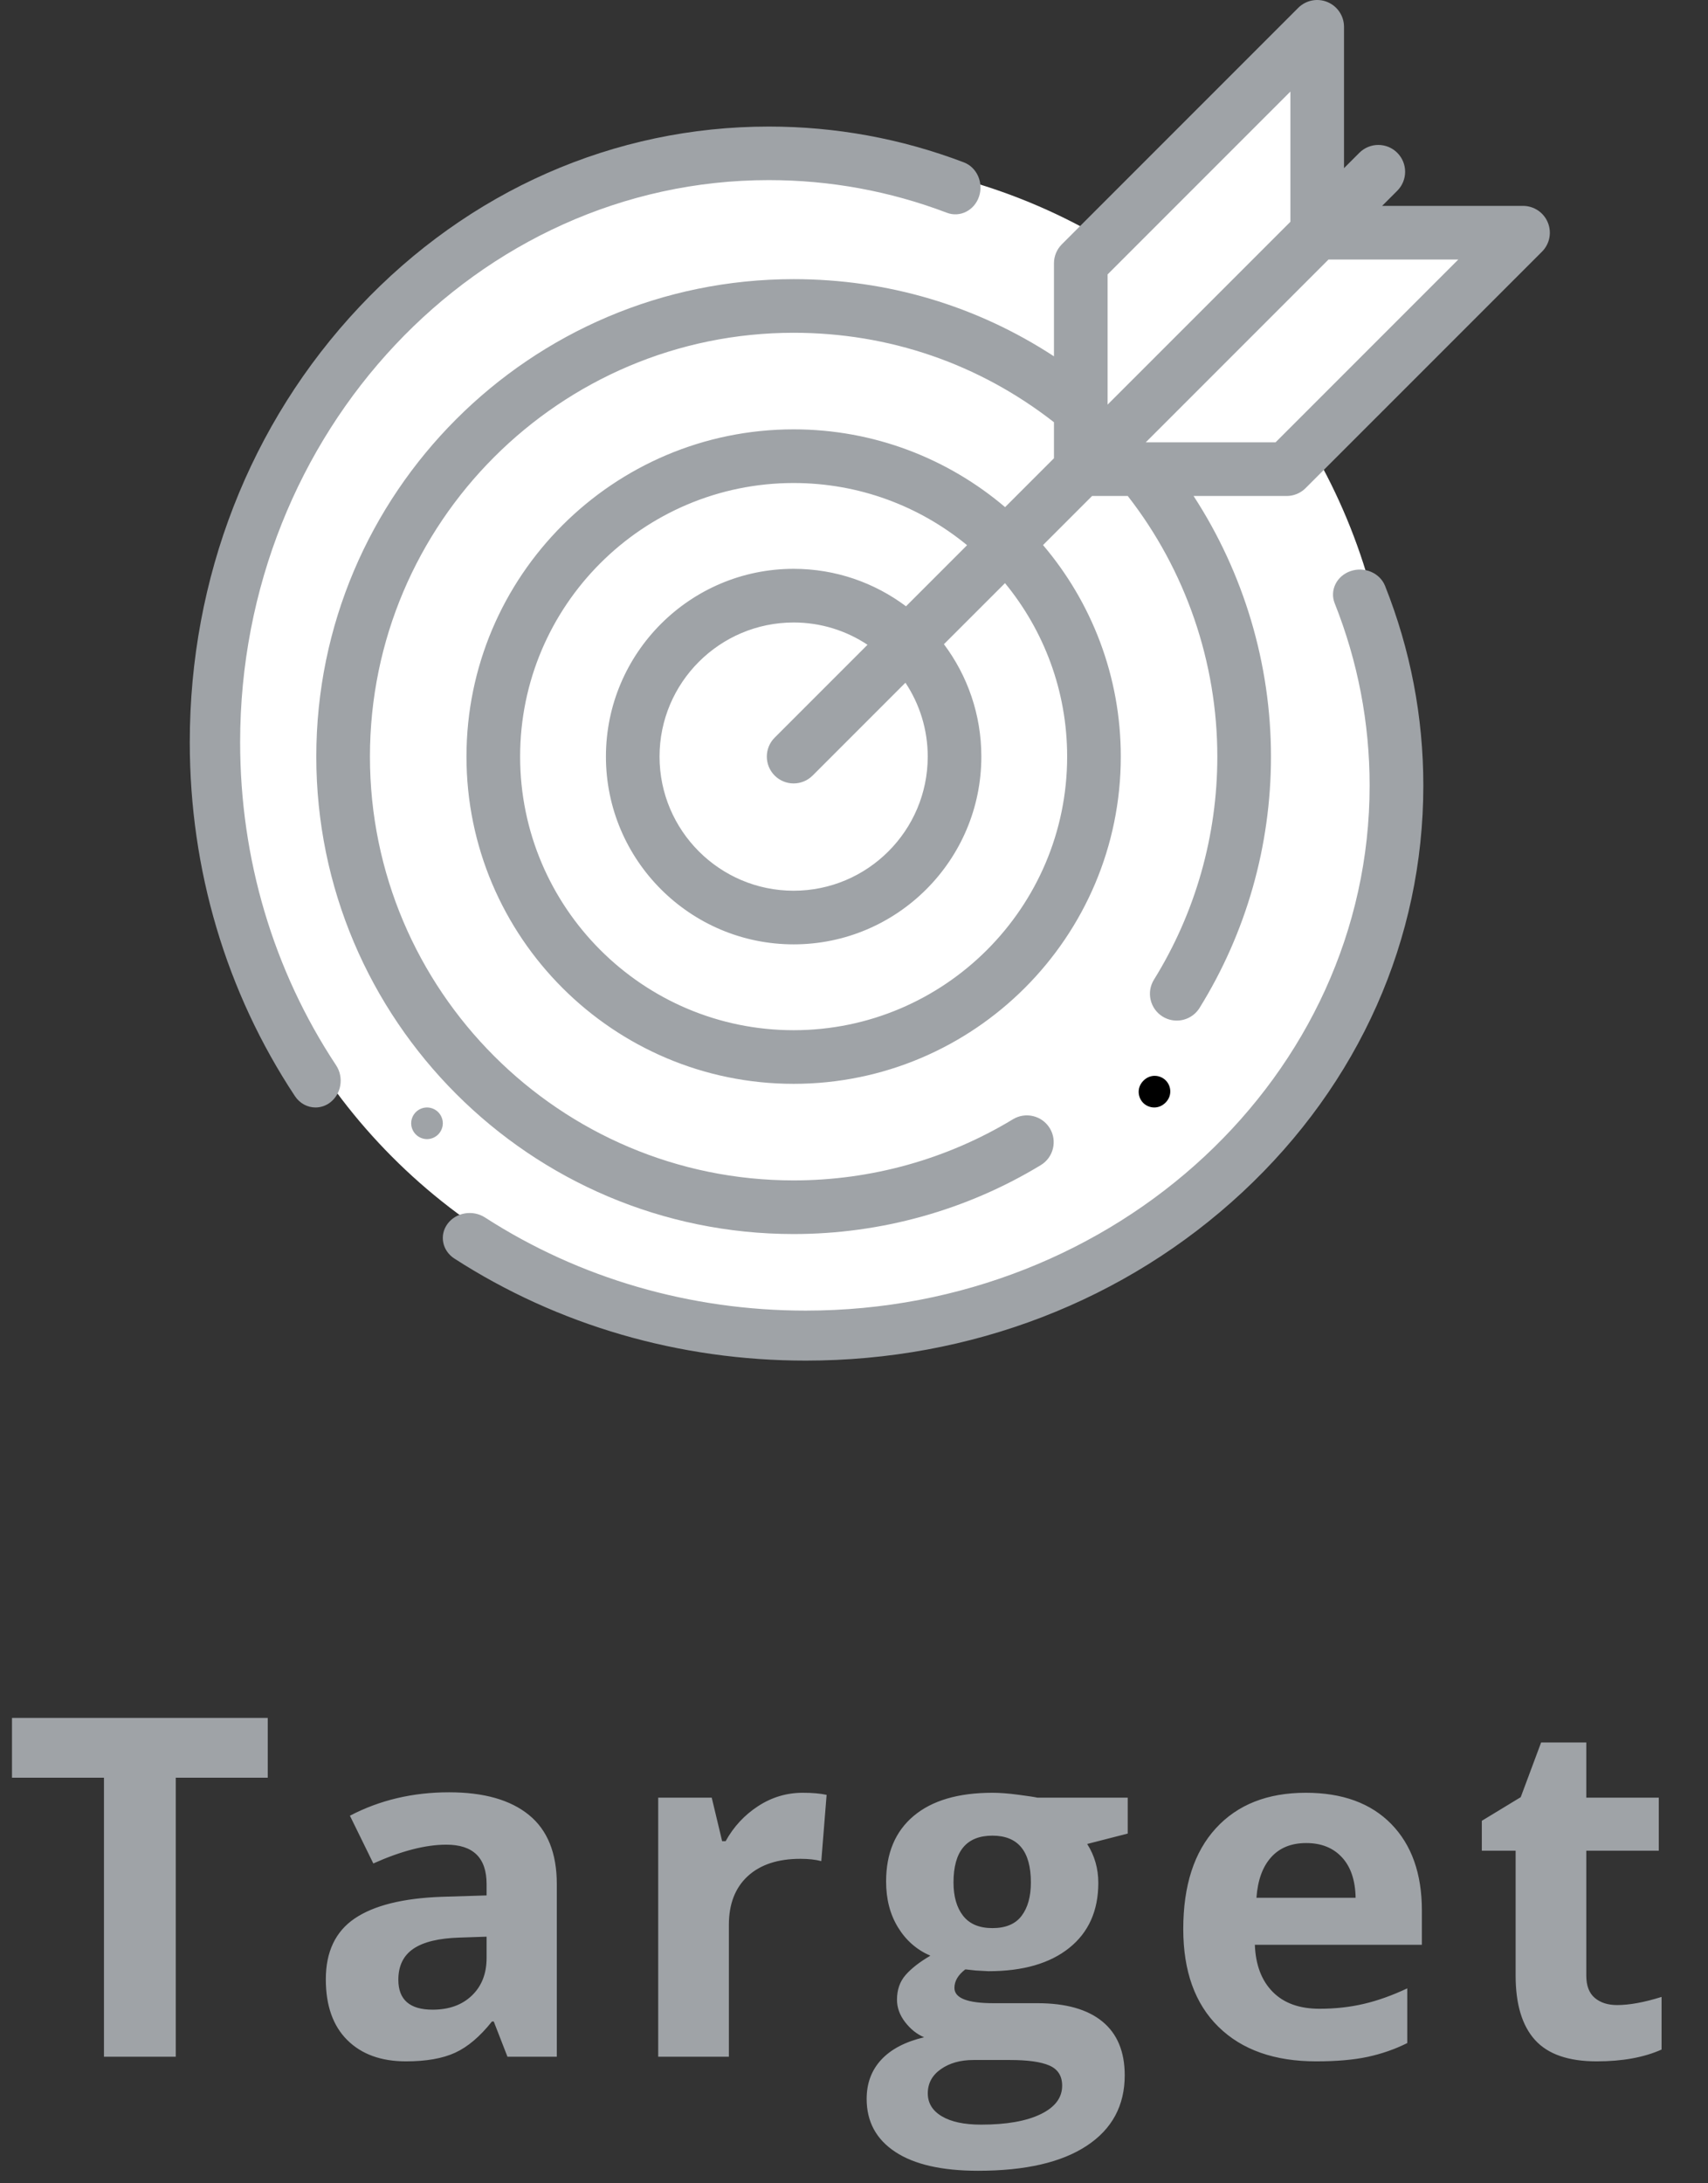
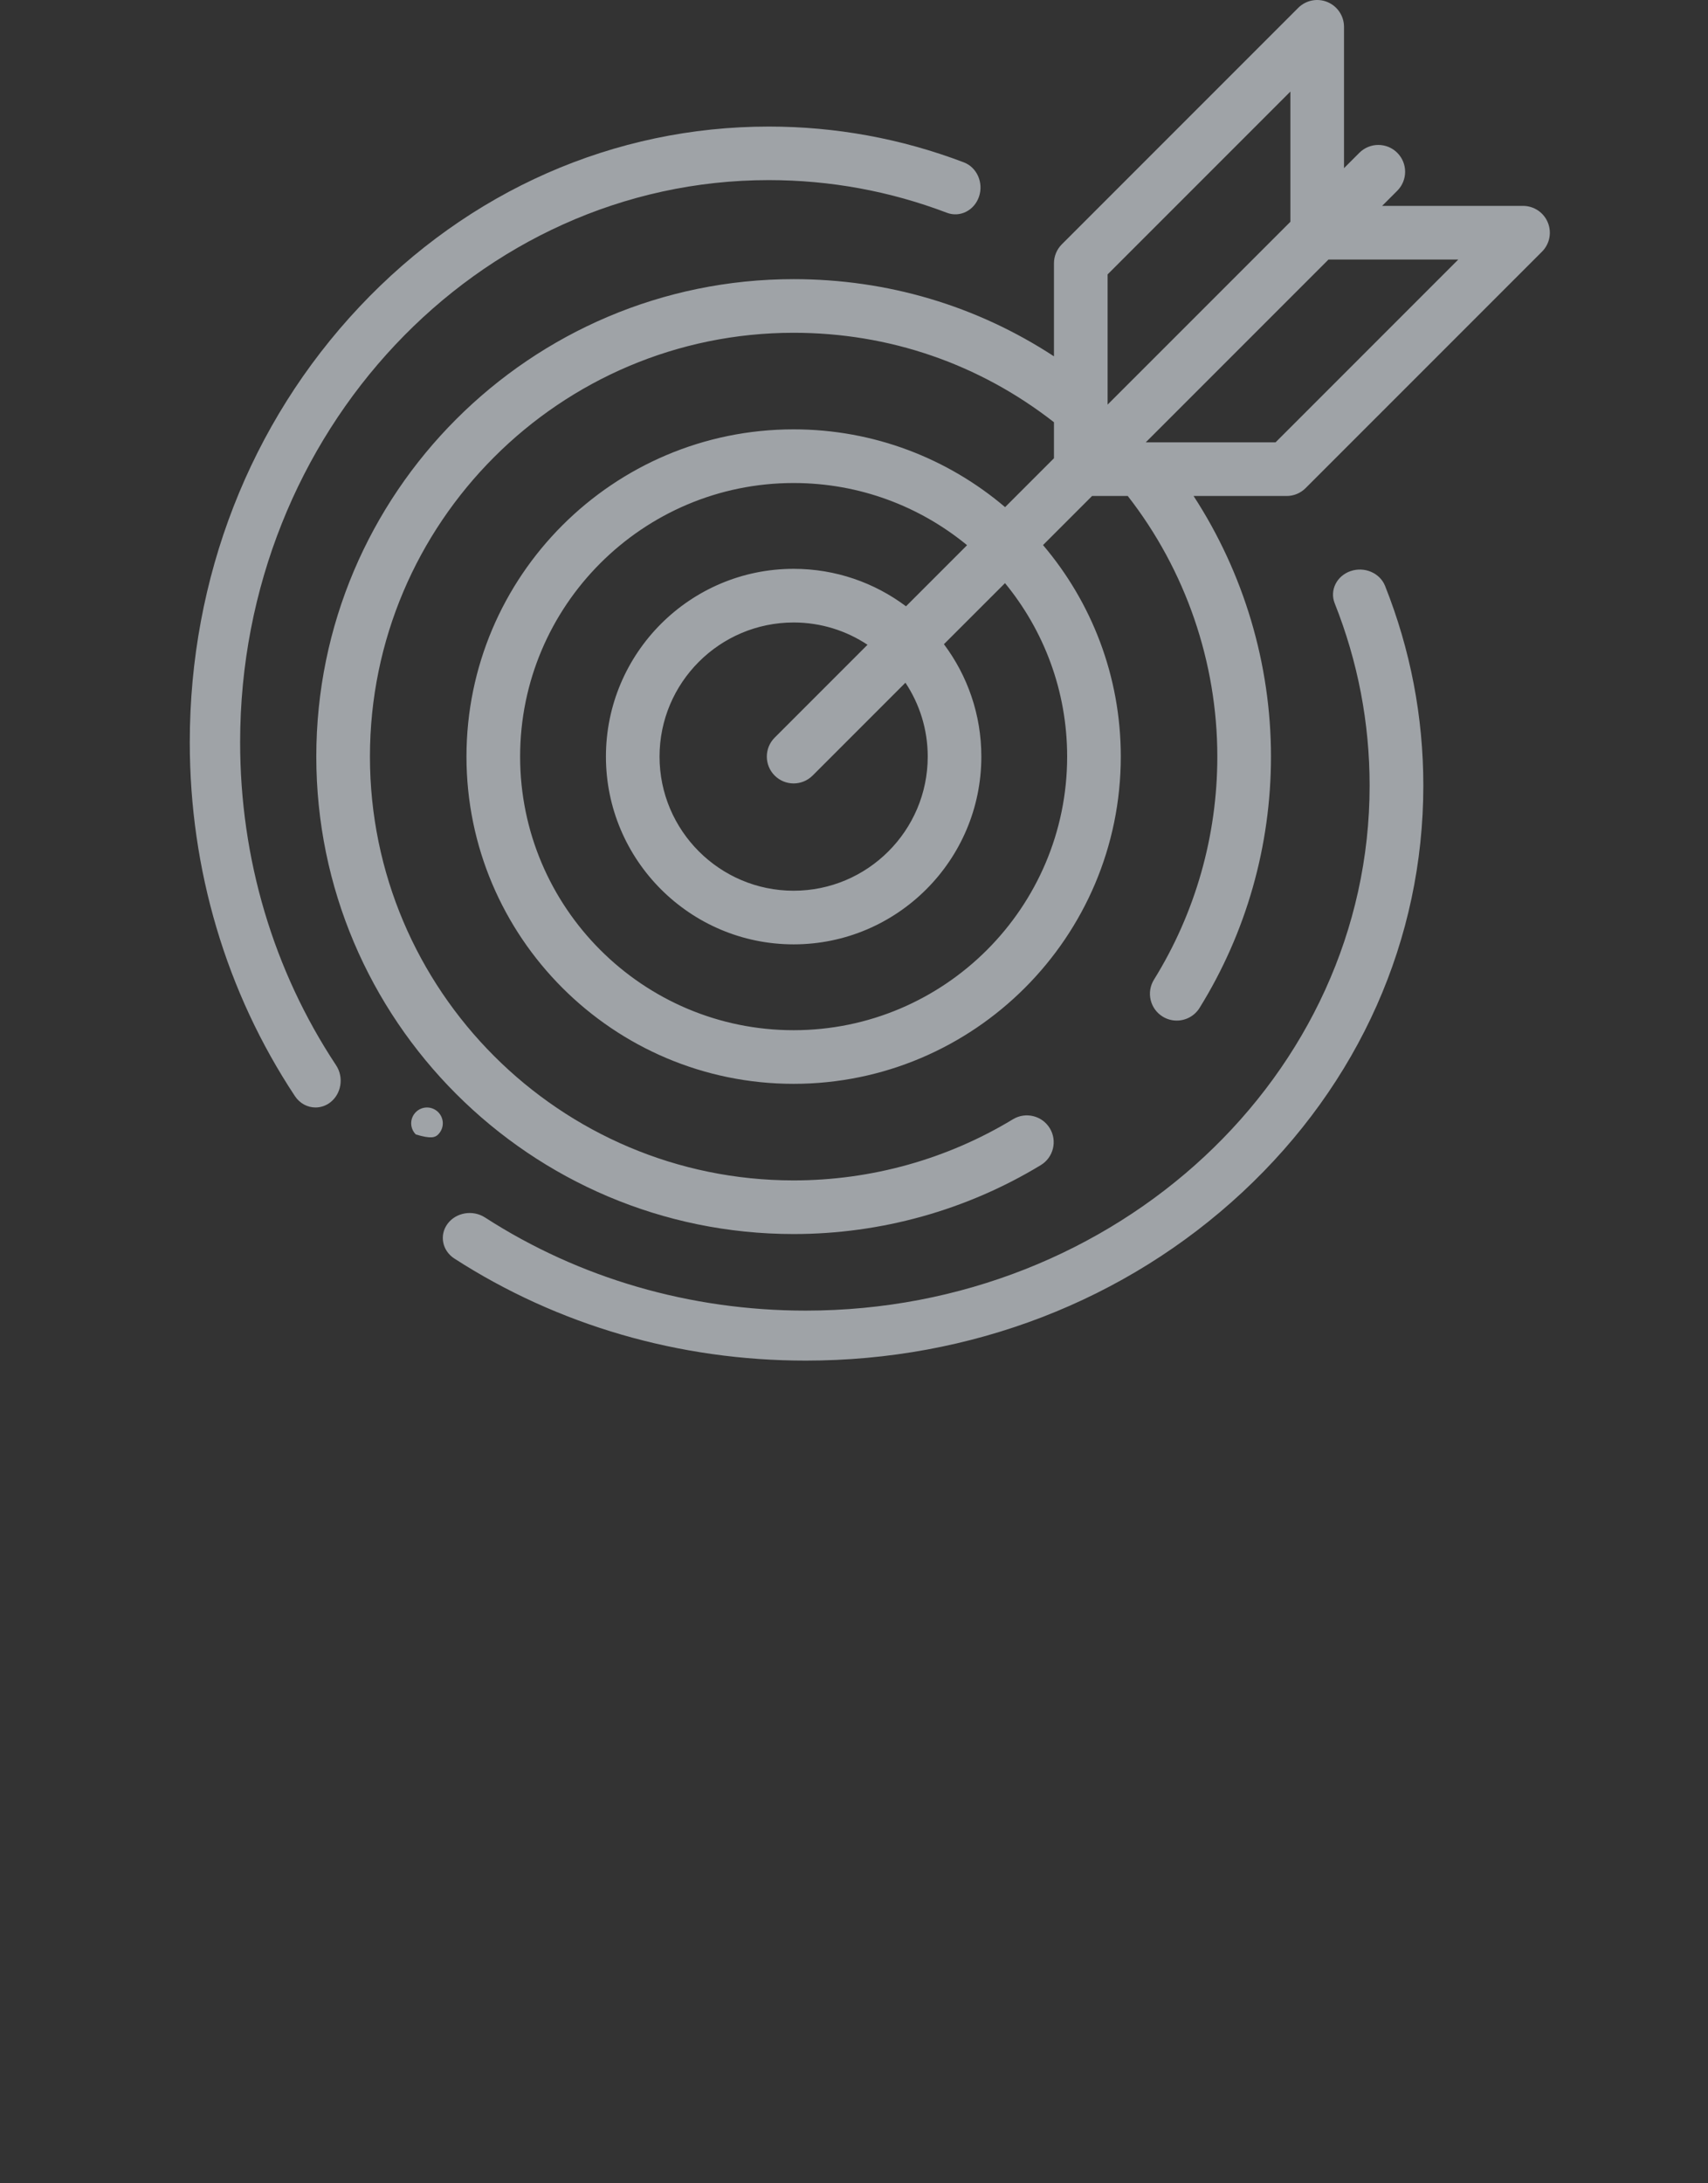
<svg xmlns="http://www.w3.org/2000/svg" width="54px" height="69px" viewBox="0 0 54 69" version="1.1">
  <rect x="0" y="0" width="54" height="69" fill="#333333" stroke="none" />
  <title>Group 19</title>
  <g id="Hover-States" stroke="none" stroke-width="1" fill="none" fill-rule="evenodd">
    <g id="Artboard" transform="translate(-776, -1268)">
      <g id="Group-19" transform="translate(776.379, 1268)">
-         <path d="M5.178,65 L5.178,56.182 L8.086,56.182 L8.086,54.292 L5.68434189e-14,54.292 L5.68434189e-14,56.182 L2.908,56.182 L2.908,65 L5.178,65 Z M12.457,65.146 C13.096,65.146 13.615,65.055 14.013,64.872 C14.411,64.689 14.798,64.36 15.174,63.887 L15.174,63.887 L15.232,63.887 L15.665,65 L17.225,65 L17.225,59.543 C17.225,58.567 16.932,57.839 16.346,57.361 C15.76,56.882 14.917,56.643 13.819,56.643 C12.671,56.643 11.626,56.89 10.684,57.383 L10.684,57.383 L11.424,58.892 C12.308,58.496 13.077,58.298 13.731,58.298 C14.581,58.298 15.005,58.713 15.005,59.543 L15.005,59.543 L15.005,59.902 L13.584,59.946 C12.359,59.99 11.442,60.219 10.834,60.631 C10.226,61.044 9.922,61.685 9.922,62.554 C9.922,63.384 10.148,64.023 10.6,64.473 C11.052,64.922 11.67,65.146 12.457,65.146 Z M13.299,63.513 C12.576,63.513 12.215,63.198 12.215,62.568 C12.215,62.129 12.374,61.802 12.691,61.587 C13.008,61.372 13.492,61.255 14.141,61.235 L14.141,61.235 L15.005,61.206 L15.005,61.88 C15.005,62.373 14.85,62.769 14.54,63.066 C14.23,63.364 13.816,63.513 13.299,63.513 Z M22.665,65 L22.665,60.833 C22.665,60.173 22.864,59.661 23.261,59.294 C23.659,58.928 24.215,58.745 24.928,58.745 C25.187,58.745 25.406,58.77 25.587,58.818 L25.587,58.818 L25.755,56.724 C25.555,56.68 25.304,56.658 25.001,56.658 C24.493,56.658 24.023,56.798 23.591,57.079 C23.159,57.36 22.816,57.729 22.562,58.188 L22.562,58.188 L22.452,58.188 L22.123,56.812 L20.431,56.812 L20.431,65 L22.665,65 Z M30.543,68.604 C32.038,68.604 33.184,68.34 33.982,67.812 C34.781,67.285 35.18,66.543 35.18,65.586 C35.18,64.839 34.944,64.272 34.473,63.887 C34.002,63.501 33.317,63.308 32.418,63.308 L32.418,63.308 L31.027,63.308 C30.207,63.308 29.796,63.147 29.796,62.825 C29.796,62.61 29.911,62.415 30.141,62.239 L30.141,62.239 L30.47,62.275 L30.873,62.297 C31.962,62.297 32.813,62.052 33.426,61.561 C34.038,61.071 34.345,60.386 34.345,59.507 C34.345,59.053 34.228,58.643 33.993,58.276 L33.993,58.276 L35.275,57.947 L35.275,56.812 L32.418,56.812 C32.331,56.792 32.129,56.761 31.814,56.72 C31.499,56.678 31.227,56.658 30.998,56.658 C29.918,56.658 29.088,56.902 28.507,57.39 C27.926,57.878 27.636,58.569 27.636,59.463 C27.636,60.02 27.761,60.503 28.013,60.913 C28.264,61.323 28.605,61.621 29.035,61.807 C28.693,62.007 28.432,62.211 28.251,62.418 C28.07,62.626 27.98,62.886 27.98,63.198 C27.98,63.447 28.065,63.683 28.236,63.905 C28.407,64.127 28.607,64.287 28.837,64.385 C28.241,64.526 27.79,64.763 27.482,65.095 C27.174,65.427 27.021,65.84 27.021,66.333 C27.021,67.051 27.322,67.609 27.925,68.007 C28.528,68.405 29.401,68.604 30.543,68.604 Z M30.998,60.935 C30.583,60.935 30.274,60.806 30.071,60.547 C29.868,60.288 29.767,59.937 29.767,59.492 C29.767,58.506 30.177,58.013 30.998,58.013 C31.808,58.013 32.213,58.506 32.213,59.492 C32.213,59.937 32.116,60.288 31.92,60.547 C31.725,60.806 31.417,60.935 30.998,60.935 Z M30.639,67.146 C30.106,67.146 29.693,67.058 29.397,66.882 C29.102,66.707 28.954,66.465 28.954,66.157 C28.954,65.84 29.092,65.585 29.368,65.392 C29.644,65.199 29.987,65.103 30.397,65.103 L30.397,65.103 L31.554,65.103 C32.116,65.103 32.531,65.161 32.799,65.278 C33.068,65.396 33.202,65.608 33.202,65.916 C33.202,66.296 32.975,66.597 32.521,66.816 C32.067,67.036 31.439,67.146 30.639,67.146 Z M41.235,65.146 C41.875,65.146 42.417,65.099 42.861,65.004 C43.305,64.908 43.723,64.763 44.113,64.568 L44.113,64.568 L44.113,62.839 C43.635,63.064 43.176,63.228 42.736,63.33 C42.297,63.433 41.831,63.484 41.337,63.484 C40.703,63.484 40.209,63.306 39.858,62.949 C39.506,62.593 39.318,62.097 39.294,61.462 L39.294,61.462 L44.575,61.462 L44.575,60.378 C44.575,59.216 44.252,58.306 43.608,57.646 C42.963,56.987 42.063,56.658 40.905,56.658 C39.694,56.658 38.746,57.032 38.06,57.782 C37.374,58.531 37.031,59.592 37.031,60.964 C37.031,62.297 37.402,63.328 38.144,64.055 C38.886,64.783 39.917,65.146 41.235,65.146 Z M42.48,59.976 L39.345,59.976 C39.384,59.424 39.538,58.998 39.807,58.698 C40.075,58.397 40.446,58.247 40.92,58.247 C41.394,58.247 41.77,58.397 42.048,58.698 C42.326,58.998 42.47,59.424 42.48,59.976 L42.48,59.976 Z M50.103,65.146 C50.913,65.146 51.597,65.022 52.153,64.773 L52.153,64.773 L52.153,63.11 C51.606,63.281 51.138,63.367 50.747,63.367 C50.454,63.367 50.219,63.291 50.04,63.14 C49.862,62.988 49.773,62.754 49.773,62.437 L49.773,62.437 L49.773,58.489 L52.065,58.489 L52.065,56.812 L49.773,56.812 L49.773,55.068 L48.345,55.068 L47.7,56.797 L46.47,57.544 L46.47,58.489 L47.539,58.489 L47.539,62.437 C47.539,63.34 47.743,64.017 48.151,64.469 C48.558,64.921 49.209,65.146 50.103,65.146 Z" id="Target" fill="#9FA3A7" fill-rule="nonzero" />
        <g id="target-(1)-copy" transform="translate(5.621, 0)">
-           <polygon id="Path-2" fill="#FFFFFF" points="35.164 1.5 28.202 8.202 28.202 14.676 34.797 14.676 41.858 7.841 35.164 7.841" />
-           <circle id="Oval" fill="#FFFFFF" cx="19.5" cy="23.5" r="18.5" />
-           <path d="M30.862,34.151 C30.695,33.977 30.386,33.927 30.16,34.144 C30.158,34.146 30.156,34.147 30.155,34.149 C29.931,34.369 29.971,34.679 30.14,34.852 C30.229,34.944 30.358,35 30.494,35 C30.613,35 30.737,34.956 30.843,34.853 C31.068,34.635 31.03,34.324 30.862,34.151 Z" id="Path" fill="#000000" fill-rule="nonzero" />
          <path d="M37.79,18.516 C37.627,18.107 37.138,17.898 36.699,18.049 C36.259,18.201 36.035,18.655 36.197,19.065 C36.93,20.906 37.302,22.845 37.302,24.828 C37.302,33.977 29.304,41.42 19.474,41.42 C15.826,41.42 12.319,40.402 9.333,38.476 C8.947,38.227 8.418,38.317 8.151,38.675 C7.884,39.034 7.98,39.526 8.366,39.775 C11.638,41.885 15.479,43 19.474,43 C24.689,43 29.593,41.11 33.281,37.677 C36.969,34.245 39,29.681 39,24.827 C39,22.657 38.593,20.534 37.79,18.516 Z" id="Path" fill="#9FA3A7" fill-rule="nonzero" />
          <path d="M24.472,5.131 C22.497,4.38 20.423,4 18.307,4 C13.417,4 8.82,6.024 5.362,9.699 C1.904,13.374 0,18.261 0,23.458 C0,27.488 1.149,31.355 3.324,34.641 C3.479,34.875 3.725,35 3.975,35 C4.134,35 4.293,34.95 4.433,34.846 C4.792,34.577 4.879,34.049 4.626,33.667 C2.641,30.668 1.592,27.138 1.592,23.458 C1.592,13.662 9.09,5.692 18.307,5.692 C20.24,5.692 22.134,6.039 23.936,6.724 C24.35,6.882 24.805,6.652 24.953,6.212 C25.101,5.773 24.886,5.288 24.472,5.131 Z" id="Path" fill="#9FA3A7" fill-rule="nonzero" />
          <path d="M42.935,7.03 C42.804,6.713 42.495,6.507 42.152,6.507 L37.697,6.507 L38.176,6.028 C38.507,5.697 38.507,5.16 38.176,4.829 C37.845,4.498 37.309,4.498 36.977,4.829 L36.492,5.314 L36.492,0.848 C36.492,0.505 36.285,0.196 35.969,0.065 C35.652,-0.067 35.287,0.006 35.045,0.248 L27.571,7.721 C27.412,7.88 27.322,8.096 27.322,8.321 L27.322,11.261 C24.877,9.662 22.058,8.822 19.091,8.822 C10.77,8.822 4,15.591 4,23.911 C4,32.231 10.77,39 19.091,39 C21.853,39 24.555,38.247 26.905,36.822 C27.306,36.579 27.433,36.058 27.191,35.658 C26.948,35.258 26.427,35.13 26.026,35.372 C23.941,36.636 21.543,37.305 19.091,37.305 C11.705,37.305 5.696,31.296 5.696,23.911 C5.696,16.526 11.705,10.517 19.091,10.517 C22.107,10.517 24.952,11.495 27.322,13.344 L27.322,14.482 L25.777,16.027 C23.973,14.495 21.638,13.569 19.091,13.569 C13.388,13.569 8.748,18.208 8.748,23.911 C8.748,29.613 13.388,34.253 19.091,34.253 C24.795,34.253 29.435,29.613 29.435,23.911 C29.435,21.364 28.509,19.03 26.976,17.226 L28.527,15.675 L29.655,15.675 C31.483,18.017 32.487,20.93 32.487,23.911 C32.487,26.41 31.794,28.848 30.484,30.96 C30.237,31.358 30.359,31.88 30.757,32.127 C30.897,32.213 31.051,32.254 31.203,32.254 C31.487,32.254 31.764,32.112 31.925,31.854 C33.402,29.473 34.183,26.726 34.183,23.911 C34.183,20.983 33.322,18.112 31.736,15.675 L34.678,15.675 C34.903,15.675 35.118,15.586 35.277,15.427 L42.751,7.954 C42.994,7.711 43.067,7.347 42.935,7.03 Z M27.739,23.911 C27.739,28.679 23.86,32.558 19.091,32.558 C14.323,32.558 10.444,28.679 10.444,23.911 C10.444,19.143 14.323,15.265 19.091,15.265 C21.171,15.265 23.081,16.002 24.575,17.23 L22.644,19.161 C21.653,18.418 20.423,17.977 19.092,17.977 C15.819,17.977 13.157,20.639 13.157,23.911 C13.157,27.183 15.819,29.845 19.092,29.845 C22.364,29.845 25.026,27.183 25.026,23.911 C25.026,22.58 24.586,21.35 23.843,20.359 L25.774,18.429 C27.001,19.922 27.739,21.832 27.739,23.911 Z M18.492,24.511 C18.658,24.676 18.874,24.759 19.091,24.759 C19.308,24.759 19.525,24.676 19.691,24.511 L22.626,21.576 C23.071,22.246 23.331,23.048 23.331,23.911 C23.331,26.248 21.429,28.15 19.091,28.15 C16.754,28.15 14.852,26.248 14.852,23.911 C14.852,21.574 16.754,19.673 19.091,19.673 C19.954,19.673 20.757,19.932 21.427,20.377 L18.492,23.312 C18.161,23.643 18.161,24.179 18.492,24.511 Z M29.018,12.787 L29.018,8.672 L34.797,2.894 L34.797,7.009 L29.018,12.787 Z M34.327,13.98 L30.223,13.98 L36.002,8.202 L40.105,8.202 L34.327,13.98 Z" id="Shape" fill="#9FA3A7" fill-rule="nonzero" />
-           <path d="M7.853,35.147 C7.76,35.054 7.632,35 7.5,35 C7.368,35 7.239,35.054 7.147,35.147 C7.053,35.24 7,35.368 7,35.5 C7,35.632 7.053,35.76 7.147,35.853 C7.239,35.946 7.368,36 7.5,36 C7.632,36 7.76,35.946 7.853,35.853 C7.946,35.76 8,35.632 8,35.5 C8,35.368 7.946,35.24 7.853,35.147 Z" id="Path" fill="#9FA3A7" fill-rule="nonzero" />
+           <path d="M7.853,35.147 C7.76,35.054 7.632,35 7.5,35 C7.368,35 7.239,35.054 7.147,35.147 C7.053,35.24 7,35.368 7,35.5 C7,35.632 7.053,35.76 7.147,35.853 C7.632,36 7.76,35.946 7.853,35.853 C7.946,35.76 8,35.632 8,35.5 C8,35.368 7.946,35.24 7.853,35.147 Z" id="Path" fill="#9FA3A7" fill-rule="nonzero" />
        </g>
      </g>
    </g>
  </g>
</svg>